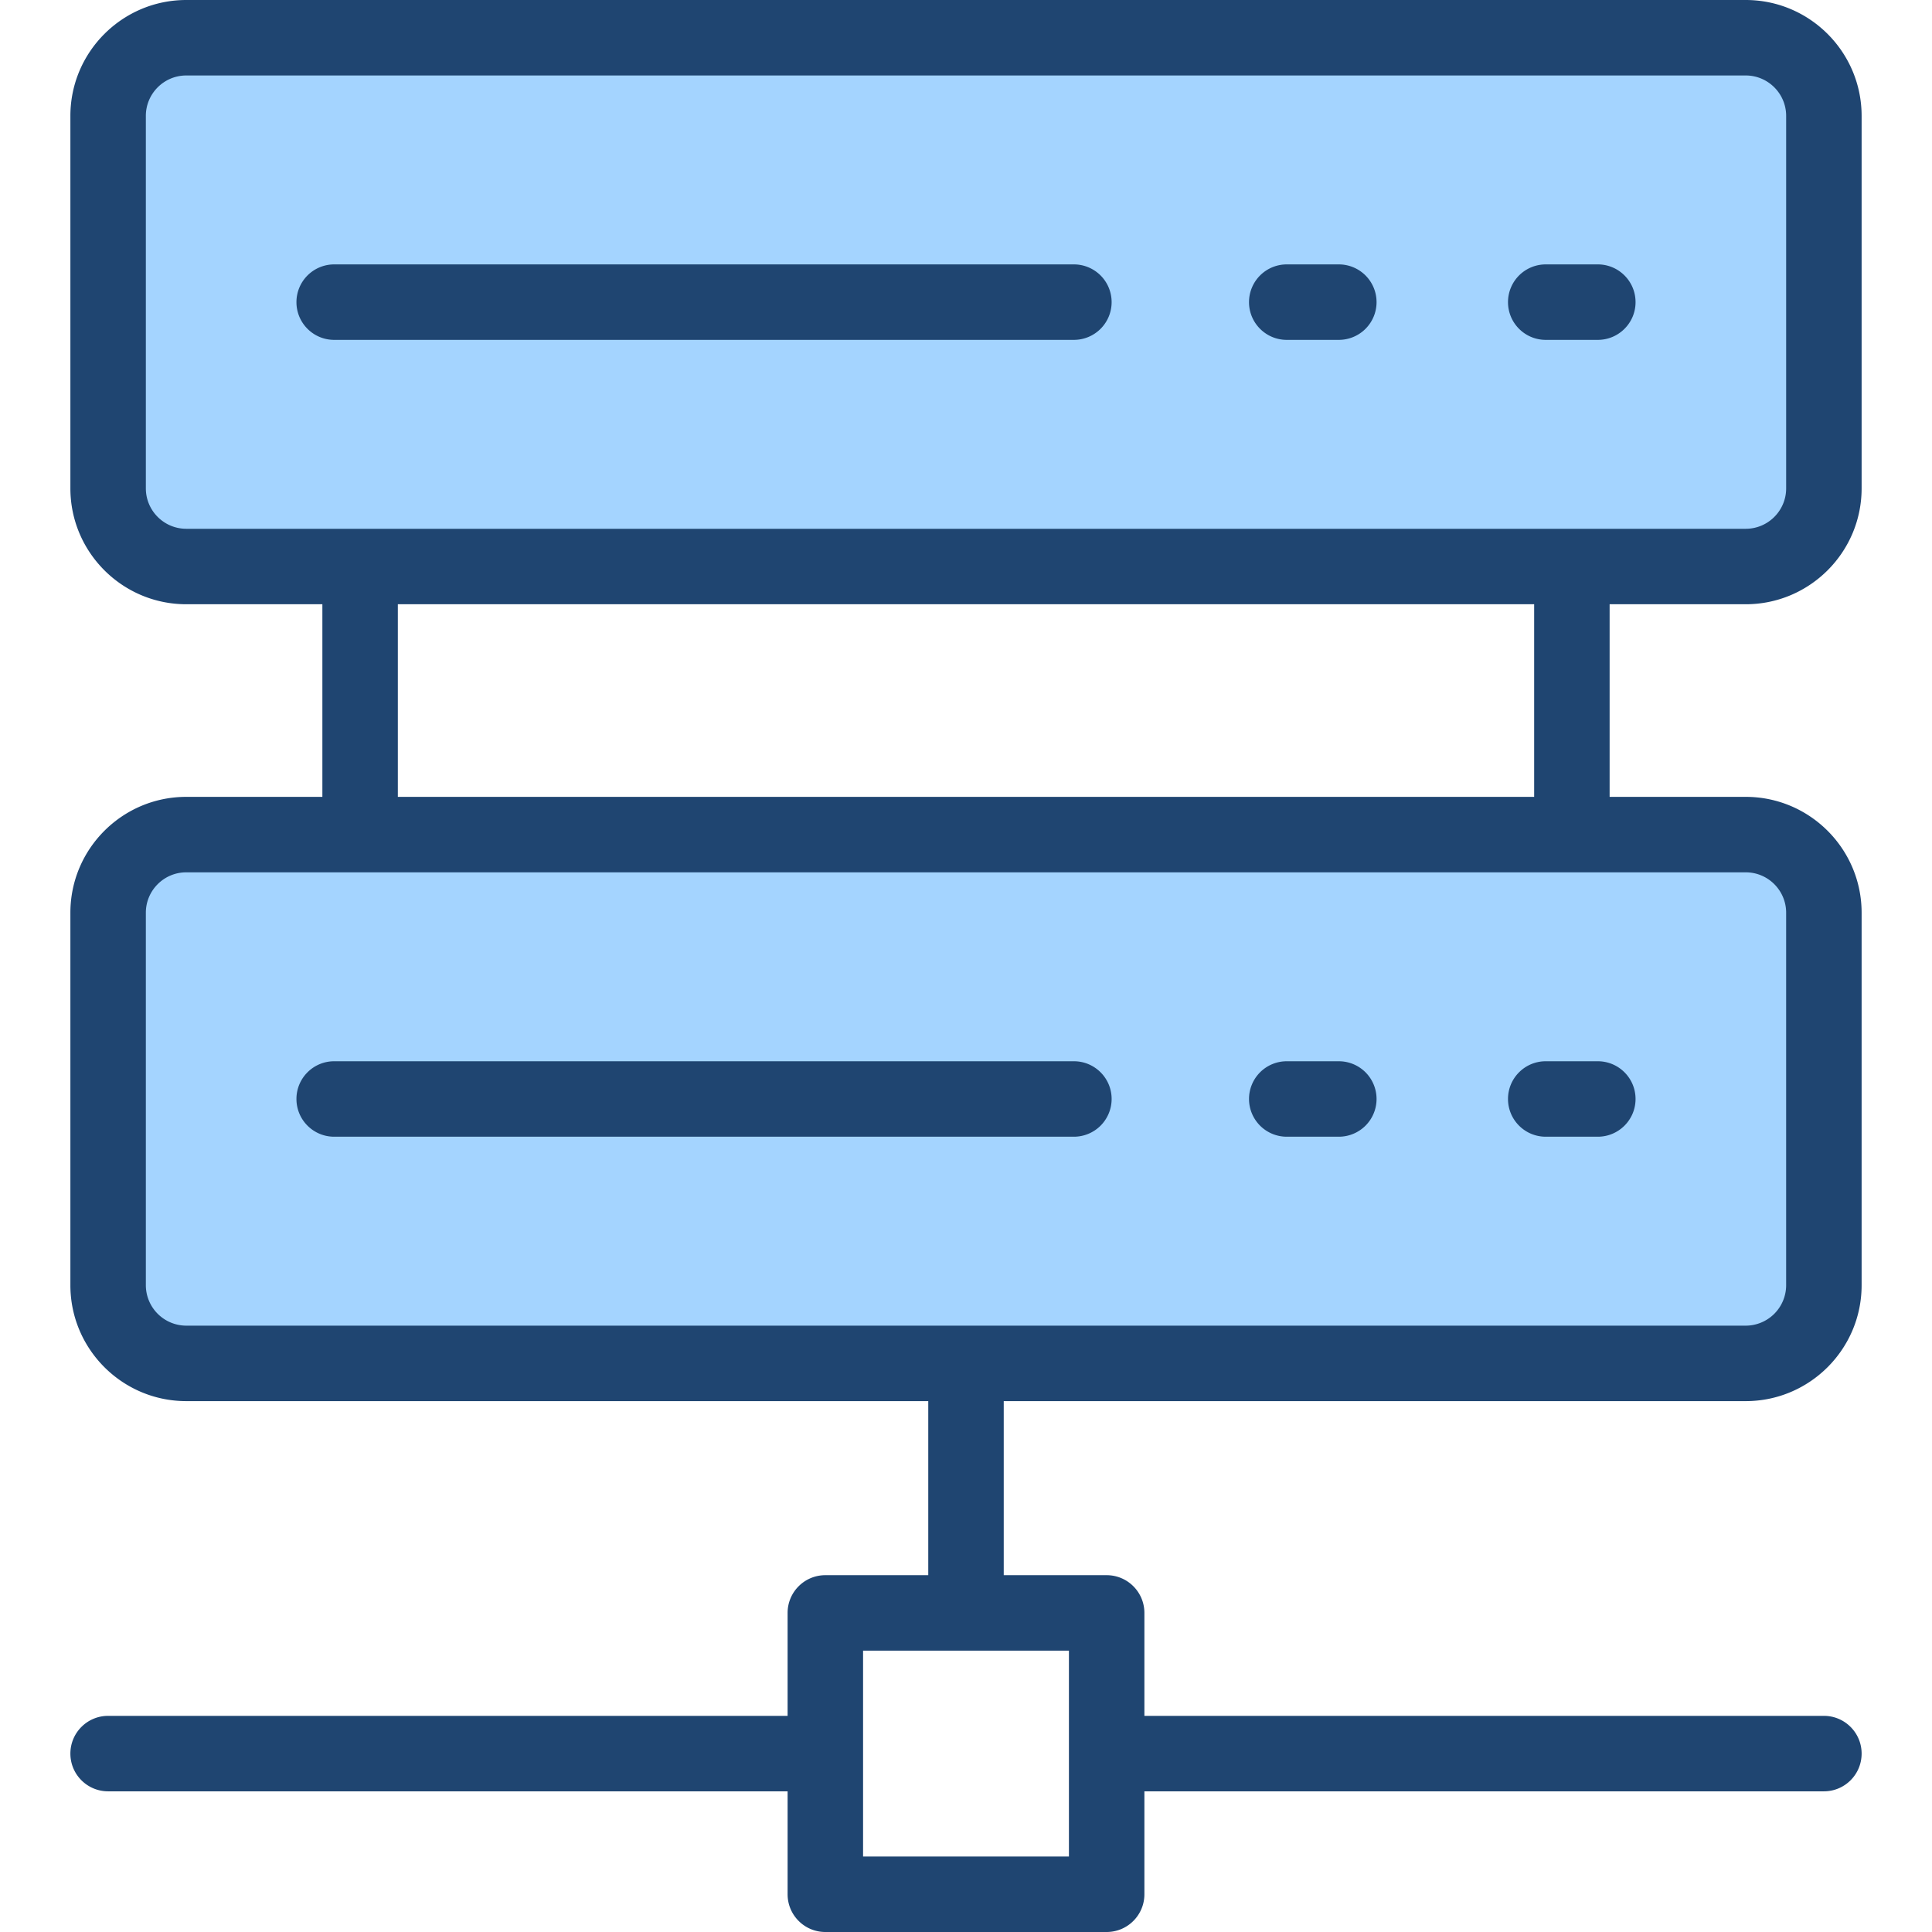
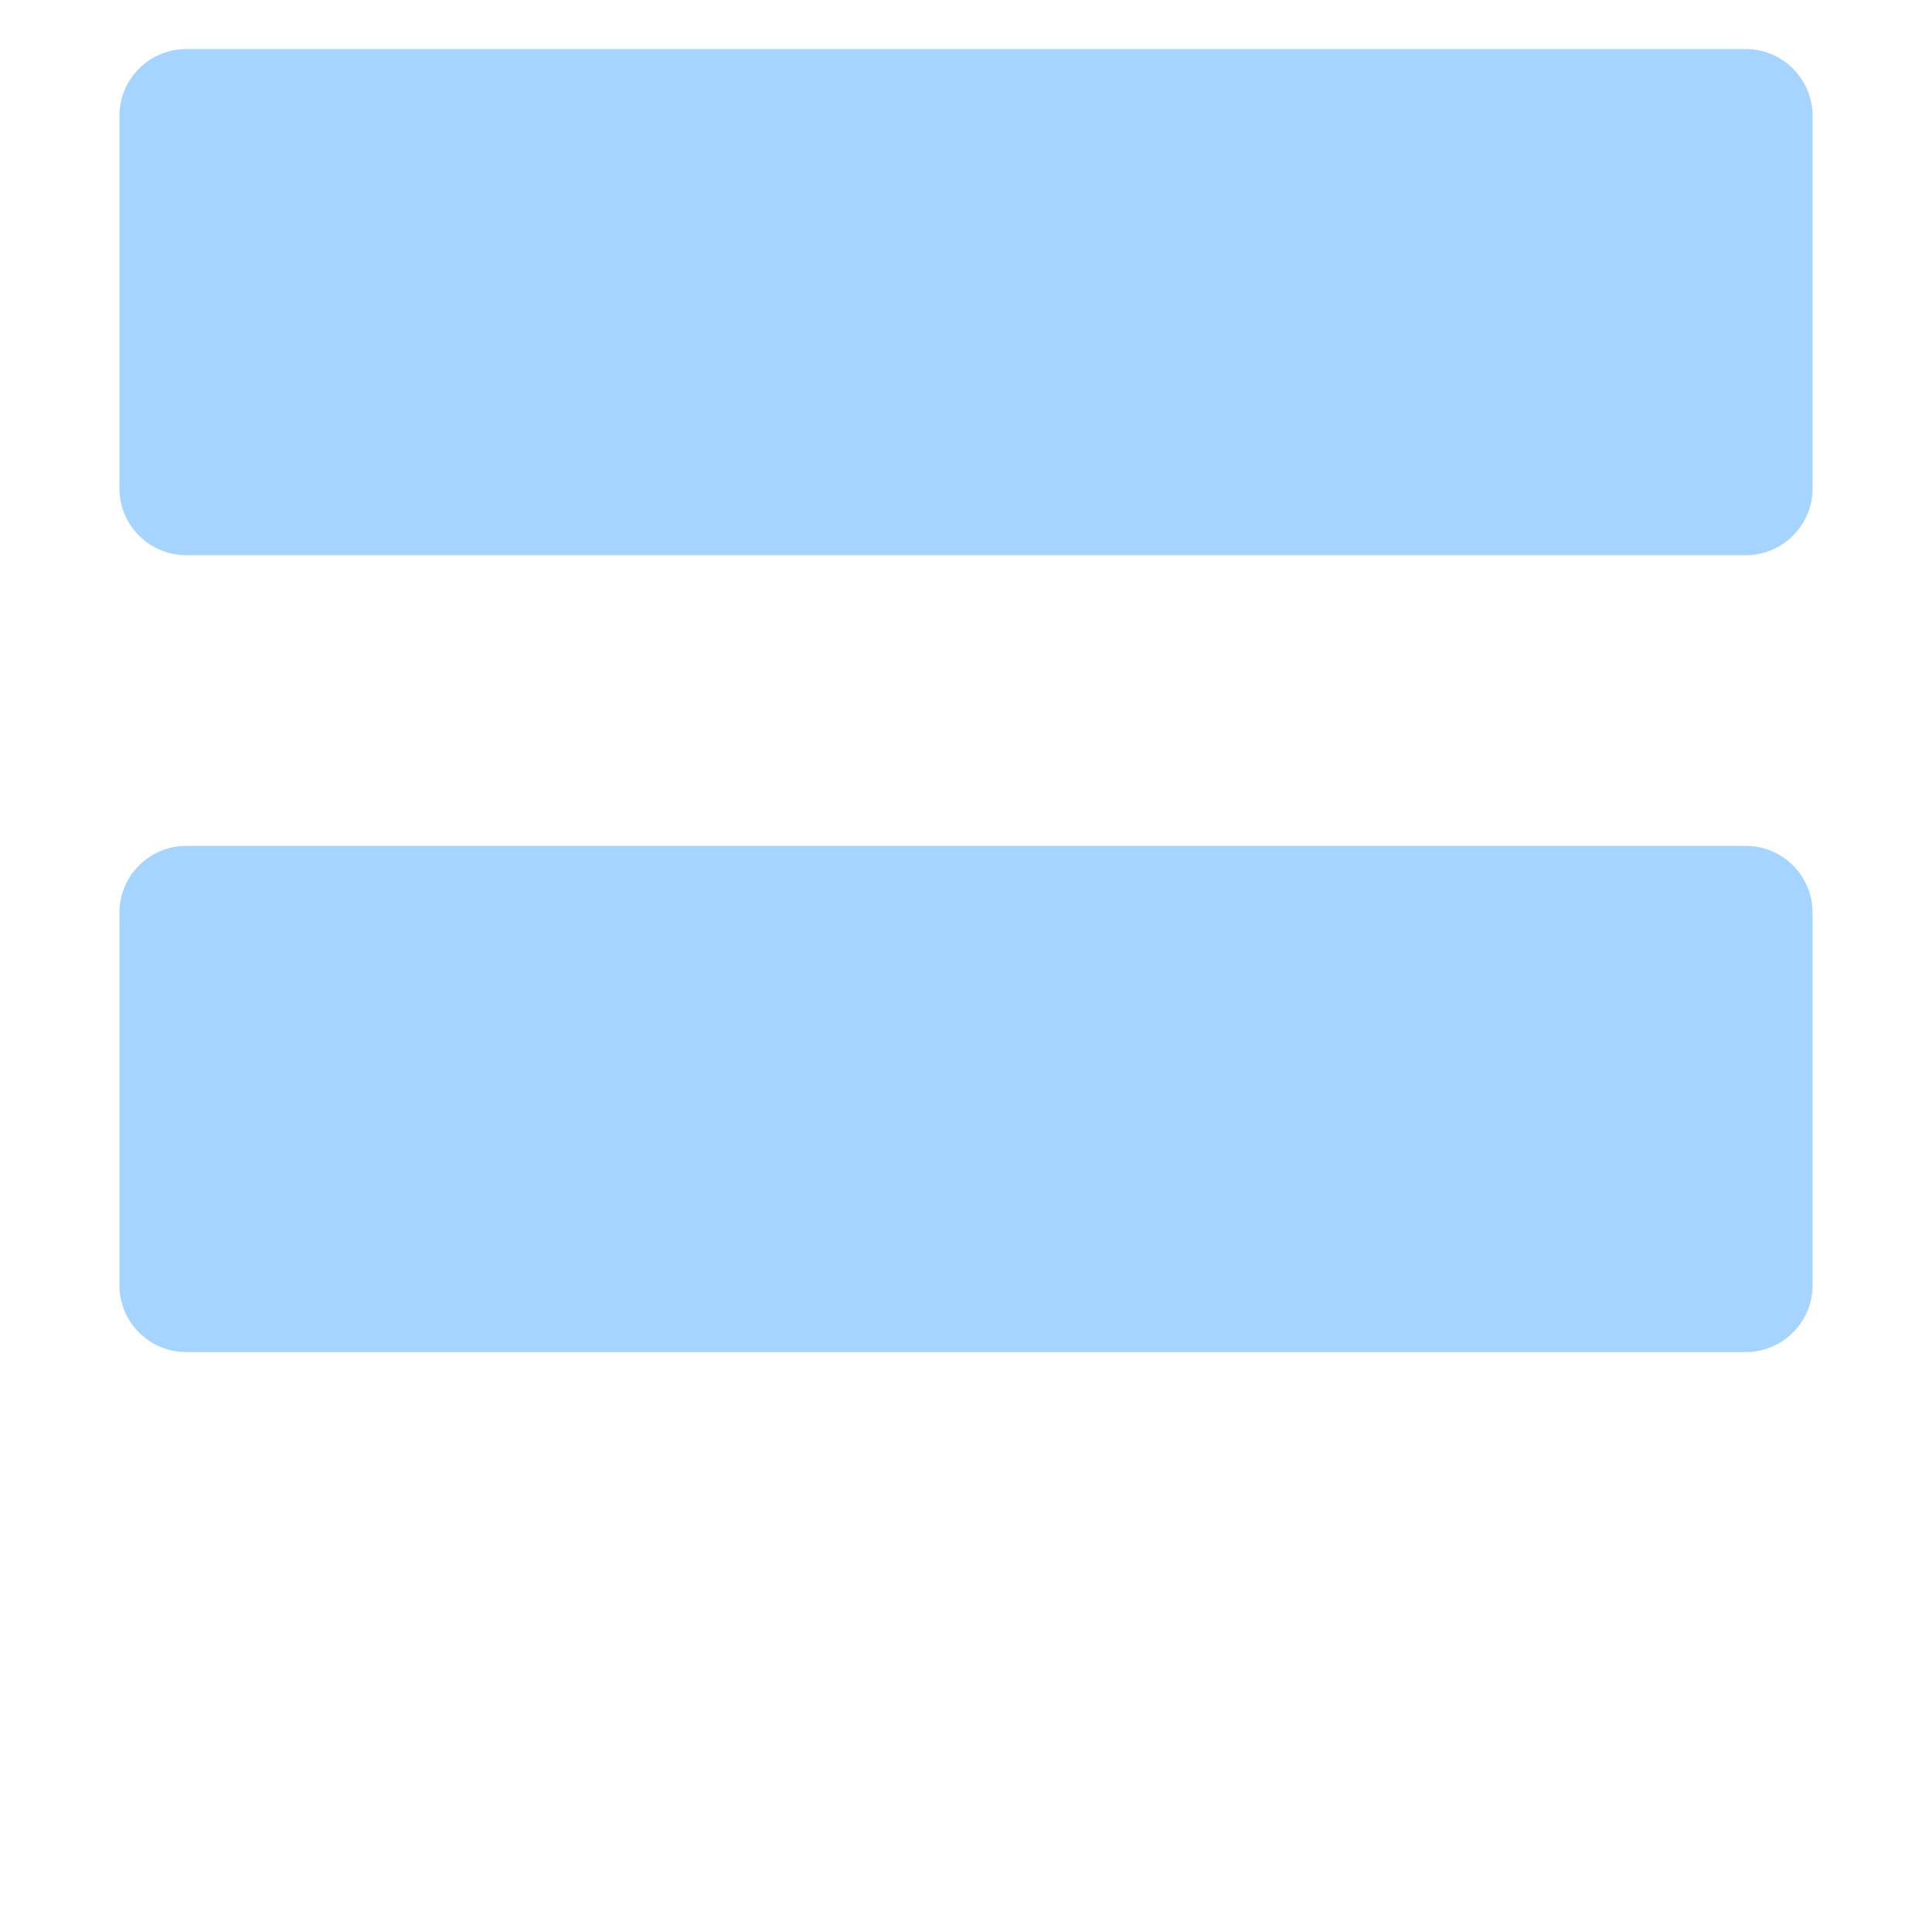
<svg xmlns="http://www.w3.org/2000/svg" height="512" width="512" fill-rule="evenodd">
  <path d="M49.362 147.132c-9.769 0-17.709-7.938-17.709-17.708v-98.71a17.73 17.73 0 0 1 17.709-17.712h413.276c9.769 0 17.71 7.944 17.71 17.712v98.71c0 9.77-7.941 17.708-17.71 17.708zm413.276 77.045c9.769 0 17.71 7.938 17.71 17.708v98.72c0 9.764-7.945 17.708-17.71 17.708H49.362c-9.764 0-17.709-7.944-17.709-17.708v-98.72c0-9.77 7.94-17.708 17.709-17.708z" fill="#a4d4ff" />
-   <path d="M78.562 291.24c0-5.519 4.478-9.996 10-9.996h196.031c5.522 0 10 4.477 10 9.996a10 10 0 0 1-10 10H88.562c-5.522 0-10-4.477-10-10zm321.075 0c0-5.519 4.478-9.996 10-9.996h13.799c5.523 0 10.002 4.477 10.002 9.996s-4.479 10-10.002 10h-13.799c-5.522 0-10-4.477-10-10zm-68.634 0a10 10 0 0 1 10-9.996h13.799a10 10 0 0 1 10 9.996 10 10 0 0 1-10 10h-13.799a10 10 0 0 1-10-10zm-36.41-211.171a10 10 0 0 1-10 10H88.562c-5.522 0-10-4.477-10-10a10 10 0 0 1 10-10h196.031a10 10 0 0 1 10 10zm138.845 0c0 5.524-4.479 10-10.002 10h-13.799c-5.522 0-10-4.477-10-10a10 10 0 0 1 10-10h13.799c5.523-.001 10.002 4.476 10.002 10zm-68.636 0a10 10 0 0 1-10 10h-13.799c-5.522 0-10-4.477-10-10a10 10 0 0 1 10-10h13.799a10 10 0 0 1 10 10zm41.765 131.107H105.433v-51.044h301.134zm66.781 30.708c0-5.906-4.805-10.708-10.71-10.708H49.362c-5.906 0-10.71 4.802-10.71 10.708v98.72a10.73 10.73 0 0 0 10.71 10.708h413.276a10.73 10.73 0 0 0 10.71-10.708zM38.653 129.424c0 5.906 4.804 10.708 10.71 10.708h413.276c5.905 0 10.71-4.802 10.71-10.708v-98.71c0-5.906-4.805-10.712-10.71-10.712H49.362c-5.906 0-10.71 4.807-10.71 10.712v98.71zm244.624 362.58h-54.554v-54.563h54.554zm179.361-331.872c16.932 0 30.71-13.774 30.71-30.709v-98.71C493.348 13.779 479.57 0 462.638 0H49.362C32.428 0 18.653 13.779 18.653 30.713v98.71c0 16.934 13.775 30.709 30.709 30.709h36.071v51.044H49.362c-16.934 0-30.709 13.774-30.709 30.708v98.72c0 16.93 13.775 30.708 30.709 30.708h196.637v46.129h-27.276c-5.524 0-10 4.481-10 10v27.279H28.653c-5.522 0-10 4.481-10 10 0 5.533 4.478 10 10 10h180.07v27.284c0 5.514 4.476 9.996 10 9.996h74.554c5.523 0 10-4.481 10-9.996V474.72h180.071c5.524 0 10-4.467 10-10 0-5.519-4.477-10-10-10H303.277v-27.279c0-5.519-4.477-10-10-10h-27.276v-46.129h196.637c16.932 0 30.71-13.779 30.71-30.708v-98.72c0-16.934-13.779-30.708-30.71-30.708h-36.071v-51.044z" fill="#1f4571" />
</svg>